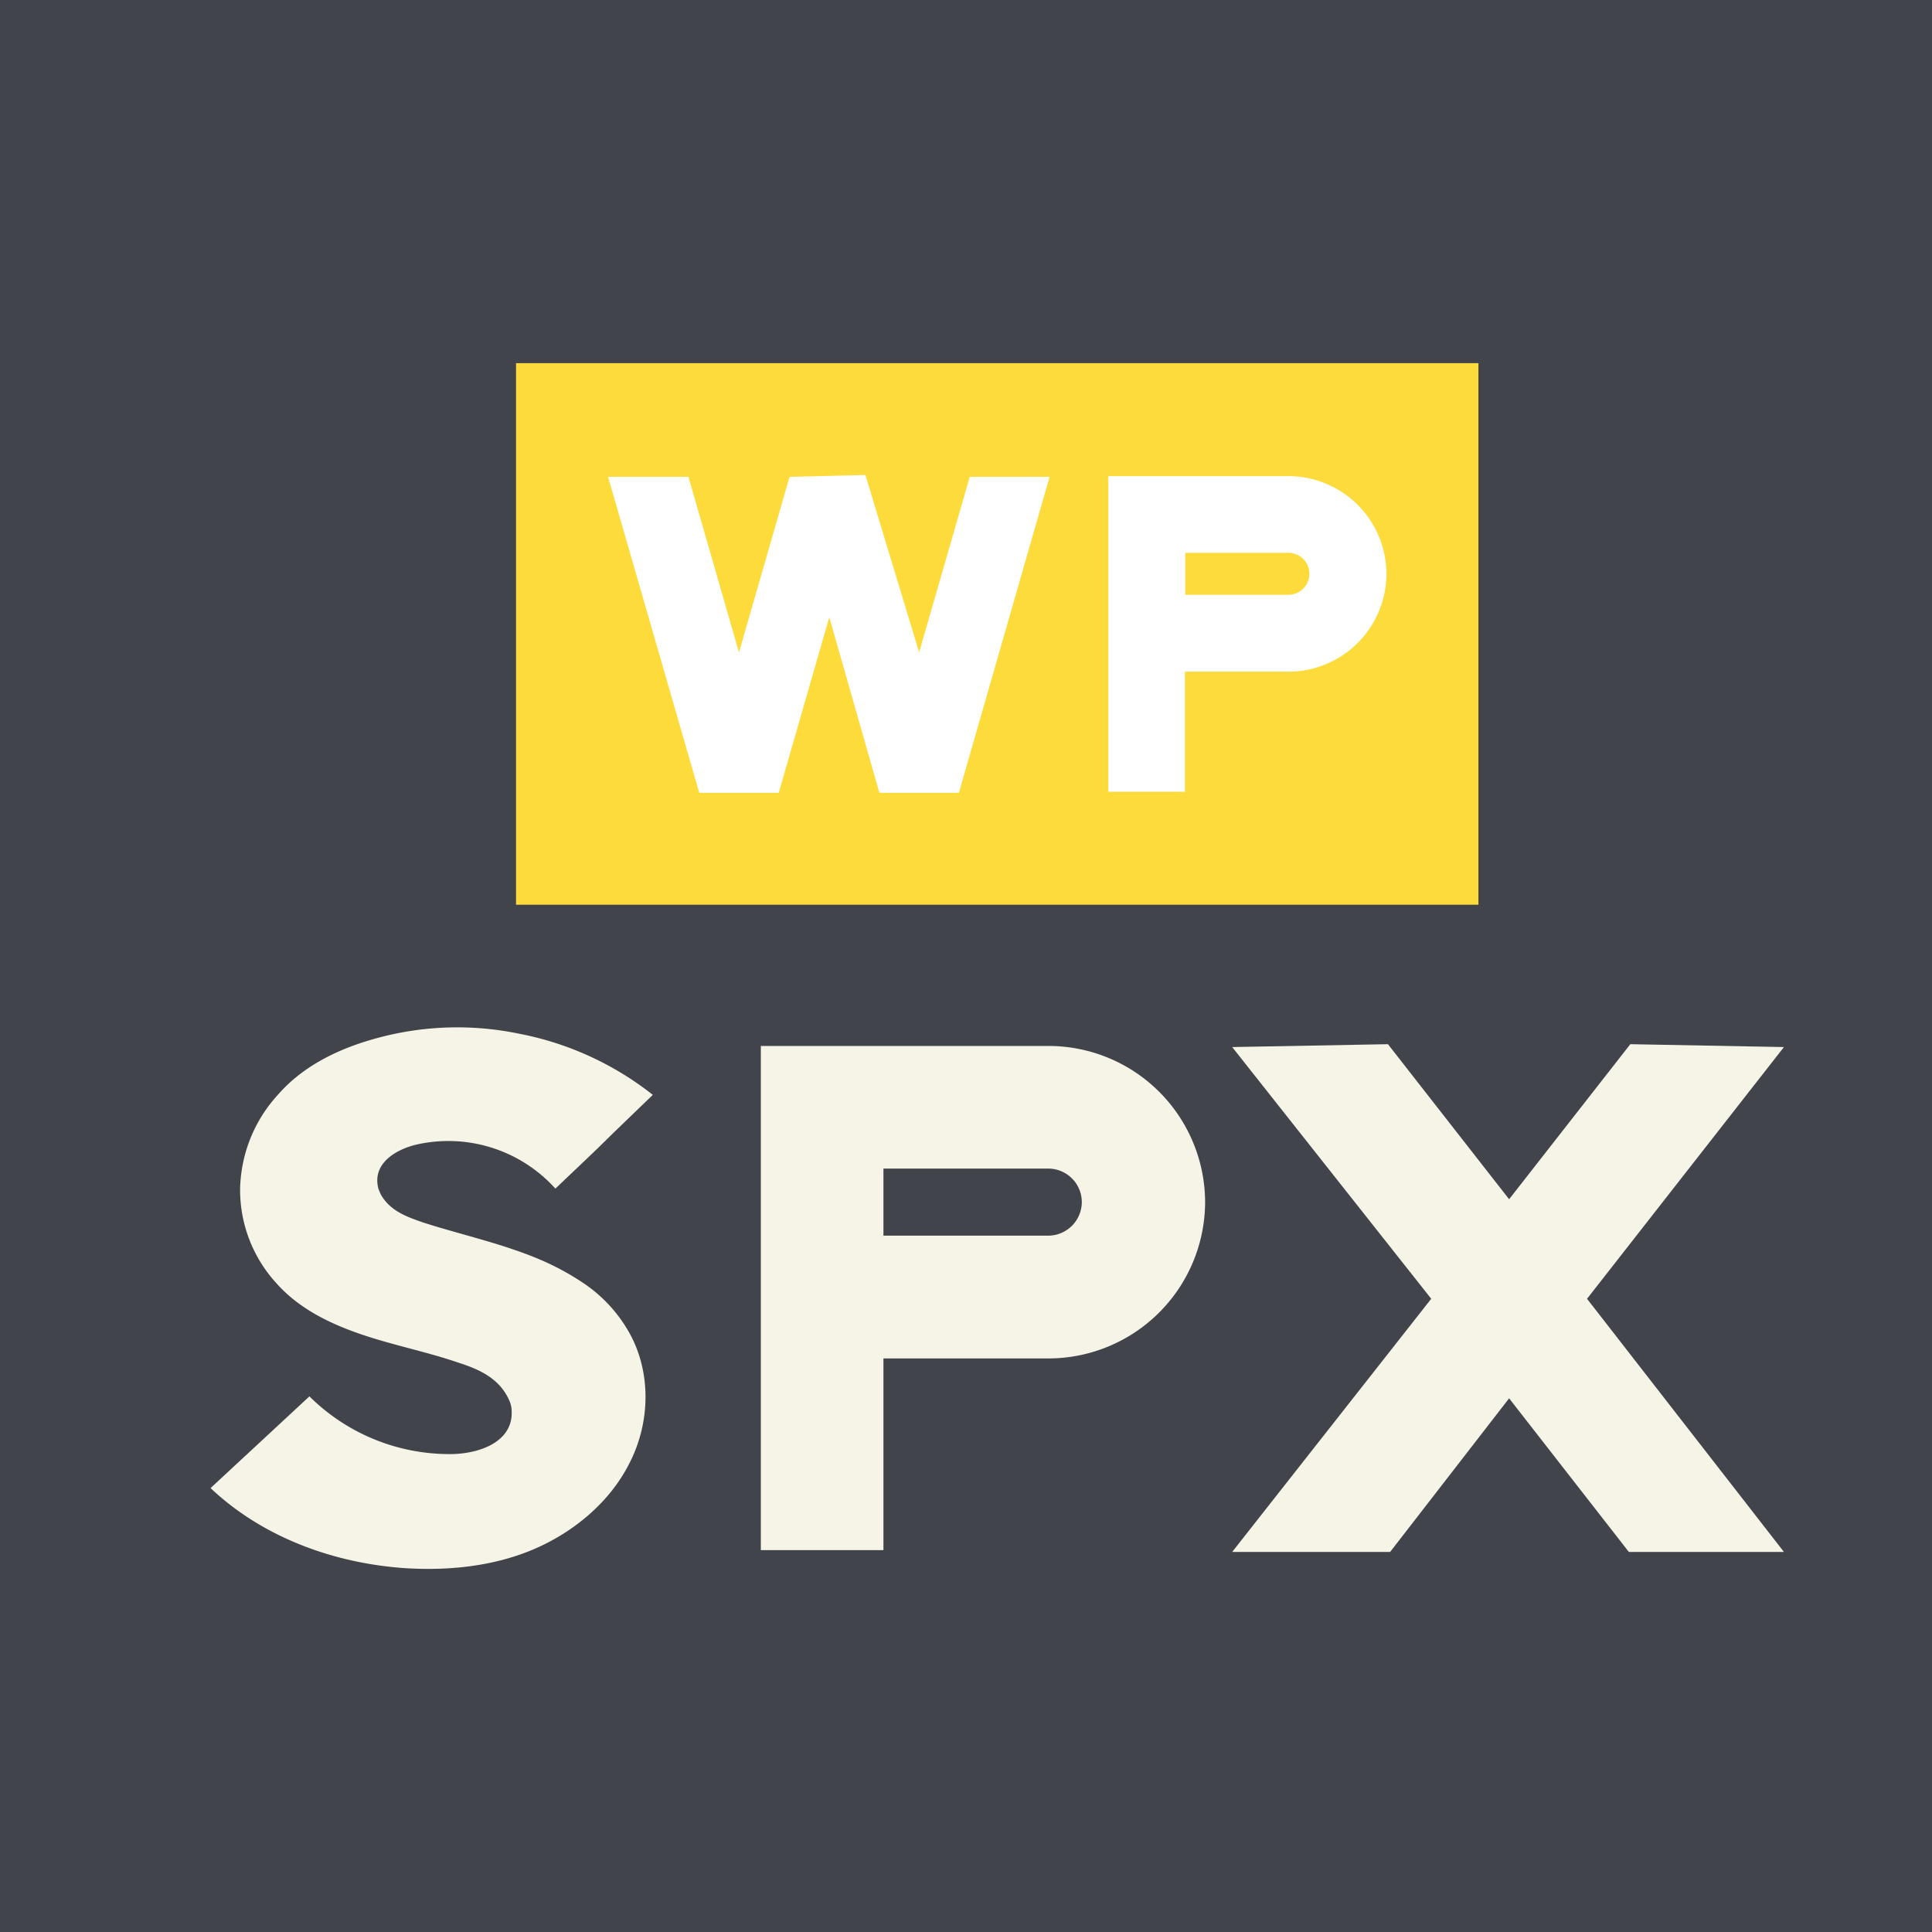
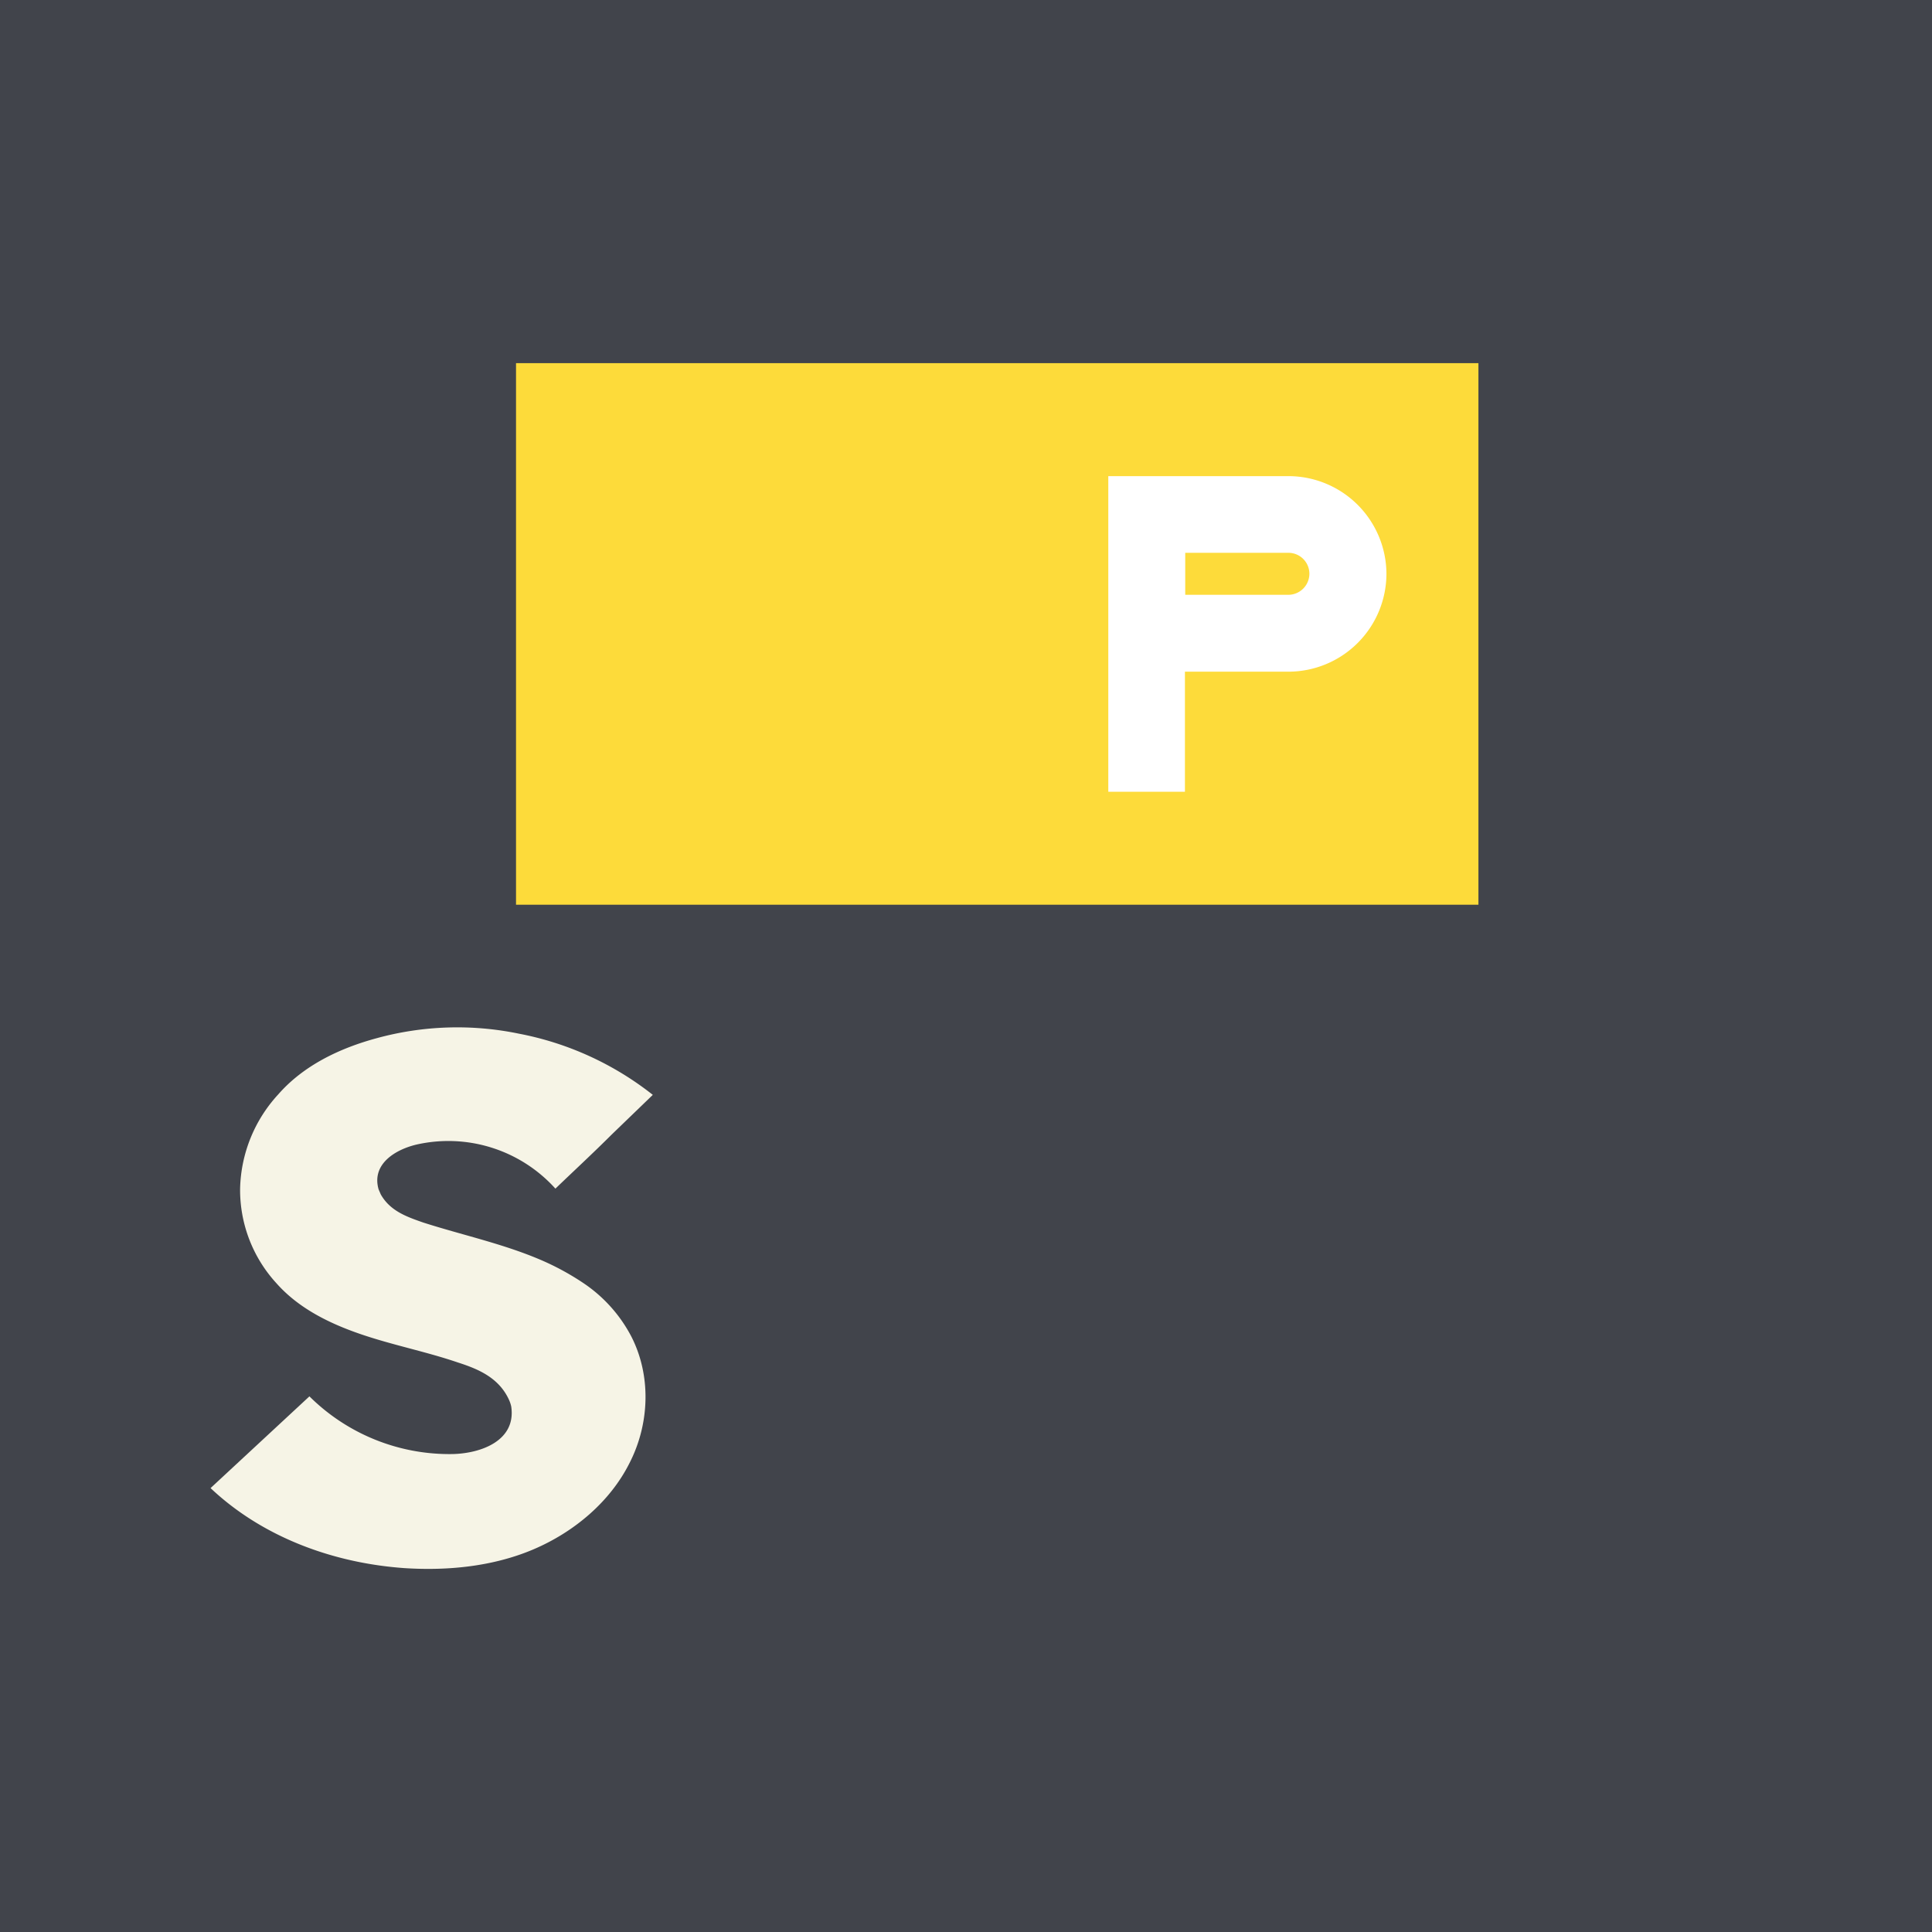
<svg xmlns="http://www.w3.org/2000/svg" id="Layer_1" data-name="Layer 1" viewBox="0 0 512 512">
  <defs>
    <style>.cls-1{fill:#41444b;}.cls-2{fill:#fddb3a;}.cls-3{fill:#fff;}.cls-4{fill:#f6f4e6;}</style>
  </defs>
  <rect class="cls-1" width="512" height="512" />
  <rect class="cls-2" x="136.75" y="96.24" width="255.05" height="143.52" />
-   <path class="cls-3" d="M278.16,126.36l-24.05,83.75H233.05l-13.28-46.54-13.4,46.54H185.31l-24.17-83.75h21.3l13.4,46.54,13.4-46.54,20.1-.48,14.24,47L257,126.36Z" />
  <path class="cls-3" d="M367.42,152a26,26,0,0,1-26,26h-27.4v31.83H293.71V126.18h47.74A26,26,0,0,1,367.42,152ZM347,152a5.56,5.56,0,0,0-5.5-5.5h-27.4v11.13h27.4A5.6,5.6,0,0,0,347,152Z" />
-   <path class="cls-4" d="M100.33,315.19l.58,1.34c2.48,4.4,6.88,5.93,11.27,7.46,10.13,3.25,20.84,5.54,30.78,9.75a69.49,69.49,0,0,1,11.66,6.3,38.55,38.55,0,0,1,12.61,14c5.35,10.32,5,23.12-.38,33.64C161.69,398,152.13,406,141.43,410.57s-22.75,5.74-34.22,5c-18.92-1.33-37.65-8.21-51.41-21.21L82,370.05a52.64,52.64,0,0,0,38,15.29c7.64-.19,16.82-3.63,15.48-12.61a8.74,8.74,0,0,0-.57-1.72c-2.68-5.93-8.22-8.22-13.57-9.94-8.41-2.87-17.21-4.59-25.62-7.46S79.12,346.73,73.19,340a36.57,36.57,0,0,1-9.56-25,38.12,38.12,0,0,1,10.13-25c6.69-7.64,16.25-12.23,26.19-14.9a80.69,80.69,0,0,1,37.65-1.15A82.06,82.06,0,0,1,173,290.15l-10.9,10.52c-4.78,4.78-9.94,9.55-14.91,14.33a38.2,38.2,0,0,0-36.89-11.66C104.73,304.68,98.42,308.5,100.33,315.19Z" />
-   <path class="cls-4" d="M319.37,318.48A41.56,41.56,0,0,1,277.9,360H234.12V410.8H201.63V277.19H277.9A41.52,41.52,0,0,1,319.37,318.48Zm-32.68,0a8.89,8.89,0,0,0-8.79-8.79H234.12v17.77H277.9A8.93,8.93,0,0,0,286.69,318.48Z" />
-   <path class="cls-4" d="M420.58,344.19l52.18,67.09h-41.1l-31.73-40.71L368.4,411.28H326.54l52.75-67.09-52.75-66.71,41.28-.76,32.11,41.09,32.12-41.09,40.71.76Z" />
+   <path class="cls-4" d="M100.33,315.19l.58,1.34c2.48,4.4,6.88,5.93,11.27,7.46,10.13,3.25,20.84,5.54,30.78,9.75a69.49,69.49,0,0,1,11.66,6.3,38.55,38.55,0,0,1,12.61,14c5.35,10.32,5,23.12-.38,33.64C161.69,398,152.13,406,141.43,410.57s-22.75,5.74-34.22,5c-18.92-1.33-37.65-8.21-51.41-21.21L82,370.05a52.64,52.64,0,0,0,38,15.29c7.64-.19,16.82-3.63,15.48-12.61a8.74,8.74,0,0,0-.57-1.72c-2.68-5.93-8.22-8.22-13.57-9.94-8.41-2.87-17.21-4.59-25.62-7.46S79.12,346.73,73.19,340a36.57,36.57,0,0,1-9.56-25,38.12,38.12,0,0,1,10.13-25c6.69-7.64,16.25-12.23,26.19-14.9a80.69,80.69,0,0,1,37.65-1.15A82.06,82.06,0,0,1,173,290.15l-10.9,10.52c-4.78,4.78-9.94,9.55-14.91,14.33a38.2,38.2,0,0,0-36.89-11.66C104.73,304.68,98.42,308.5,100.33,315.19" />
</svg>